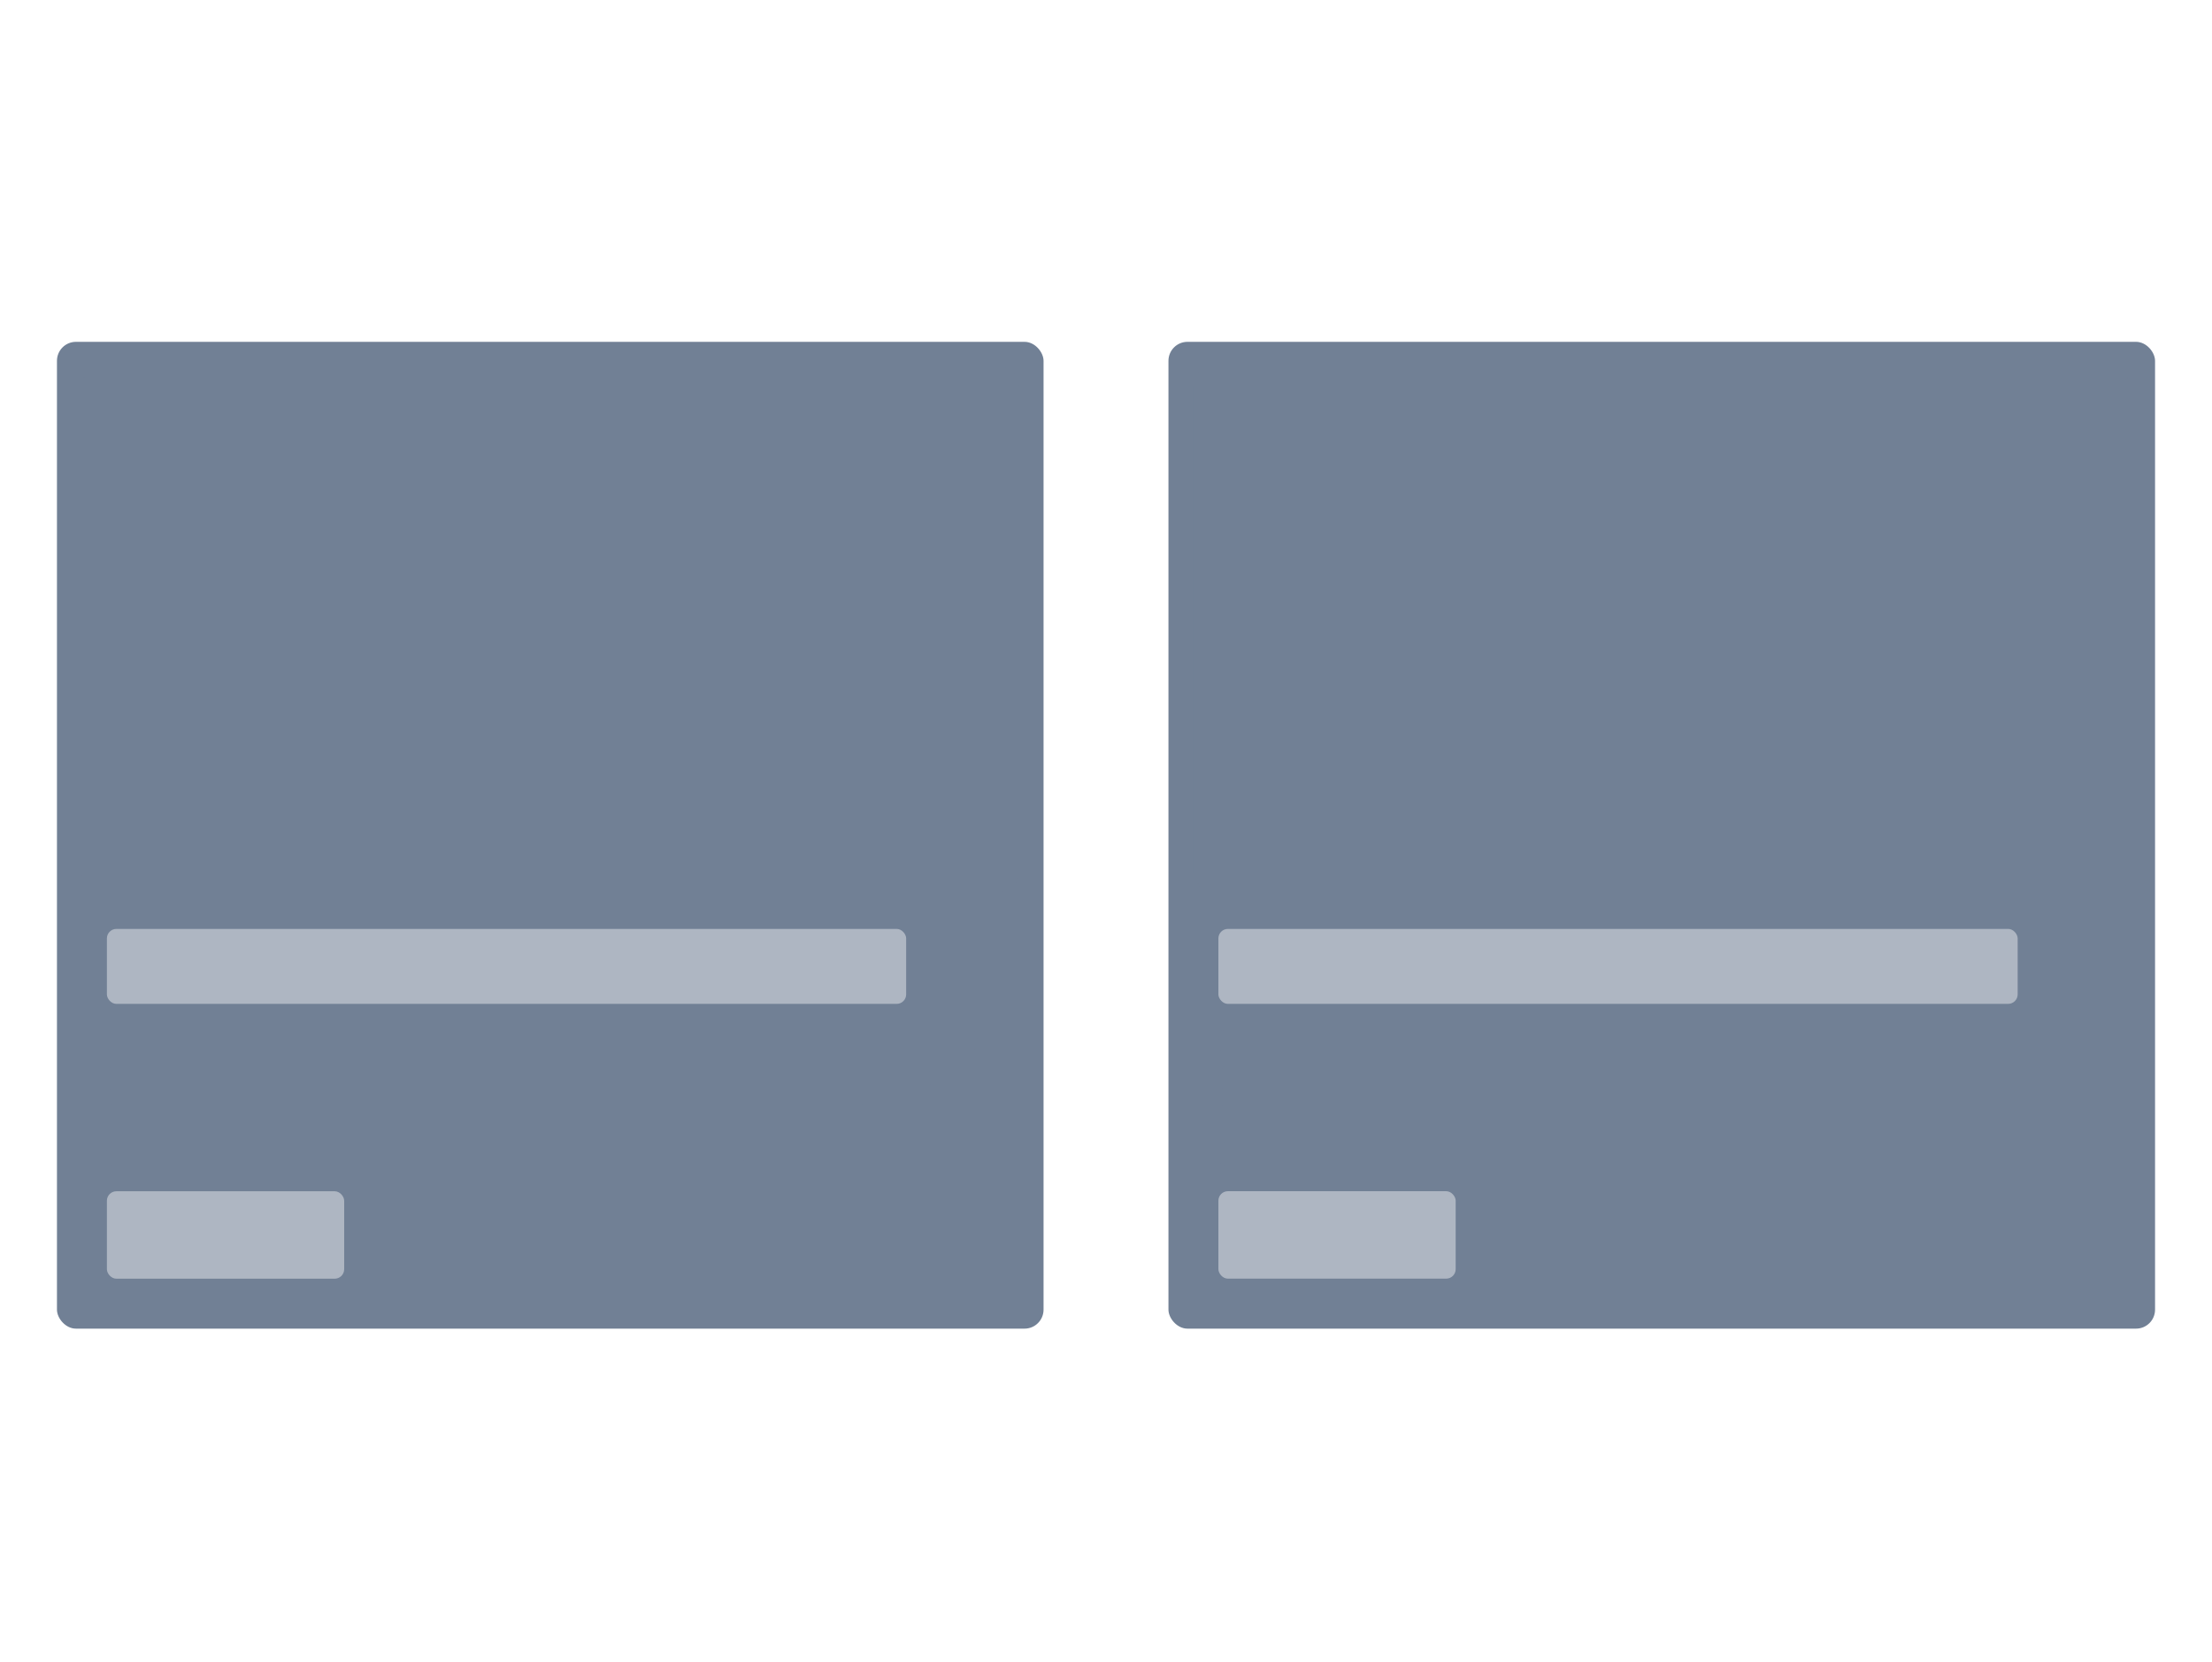
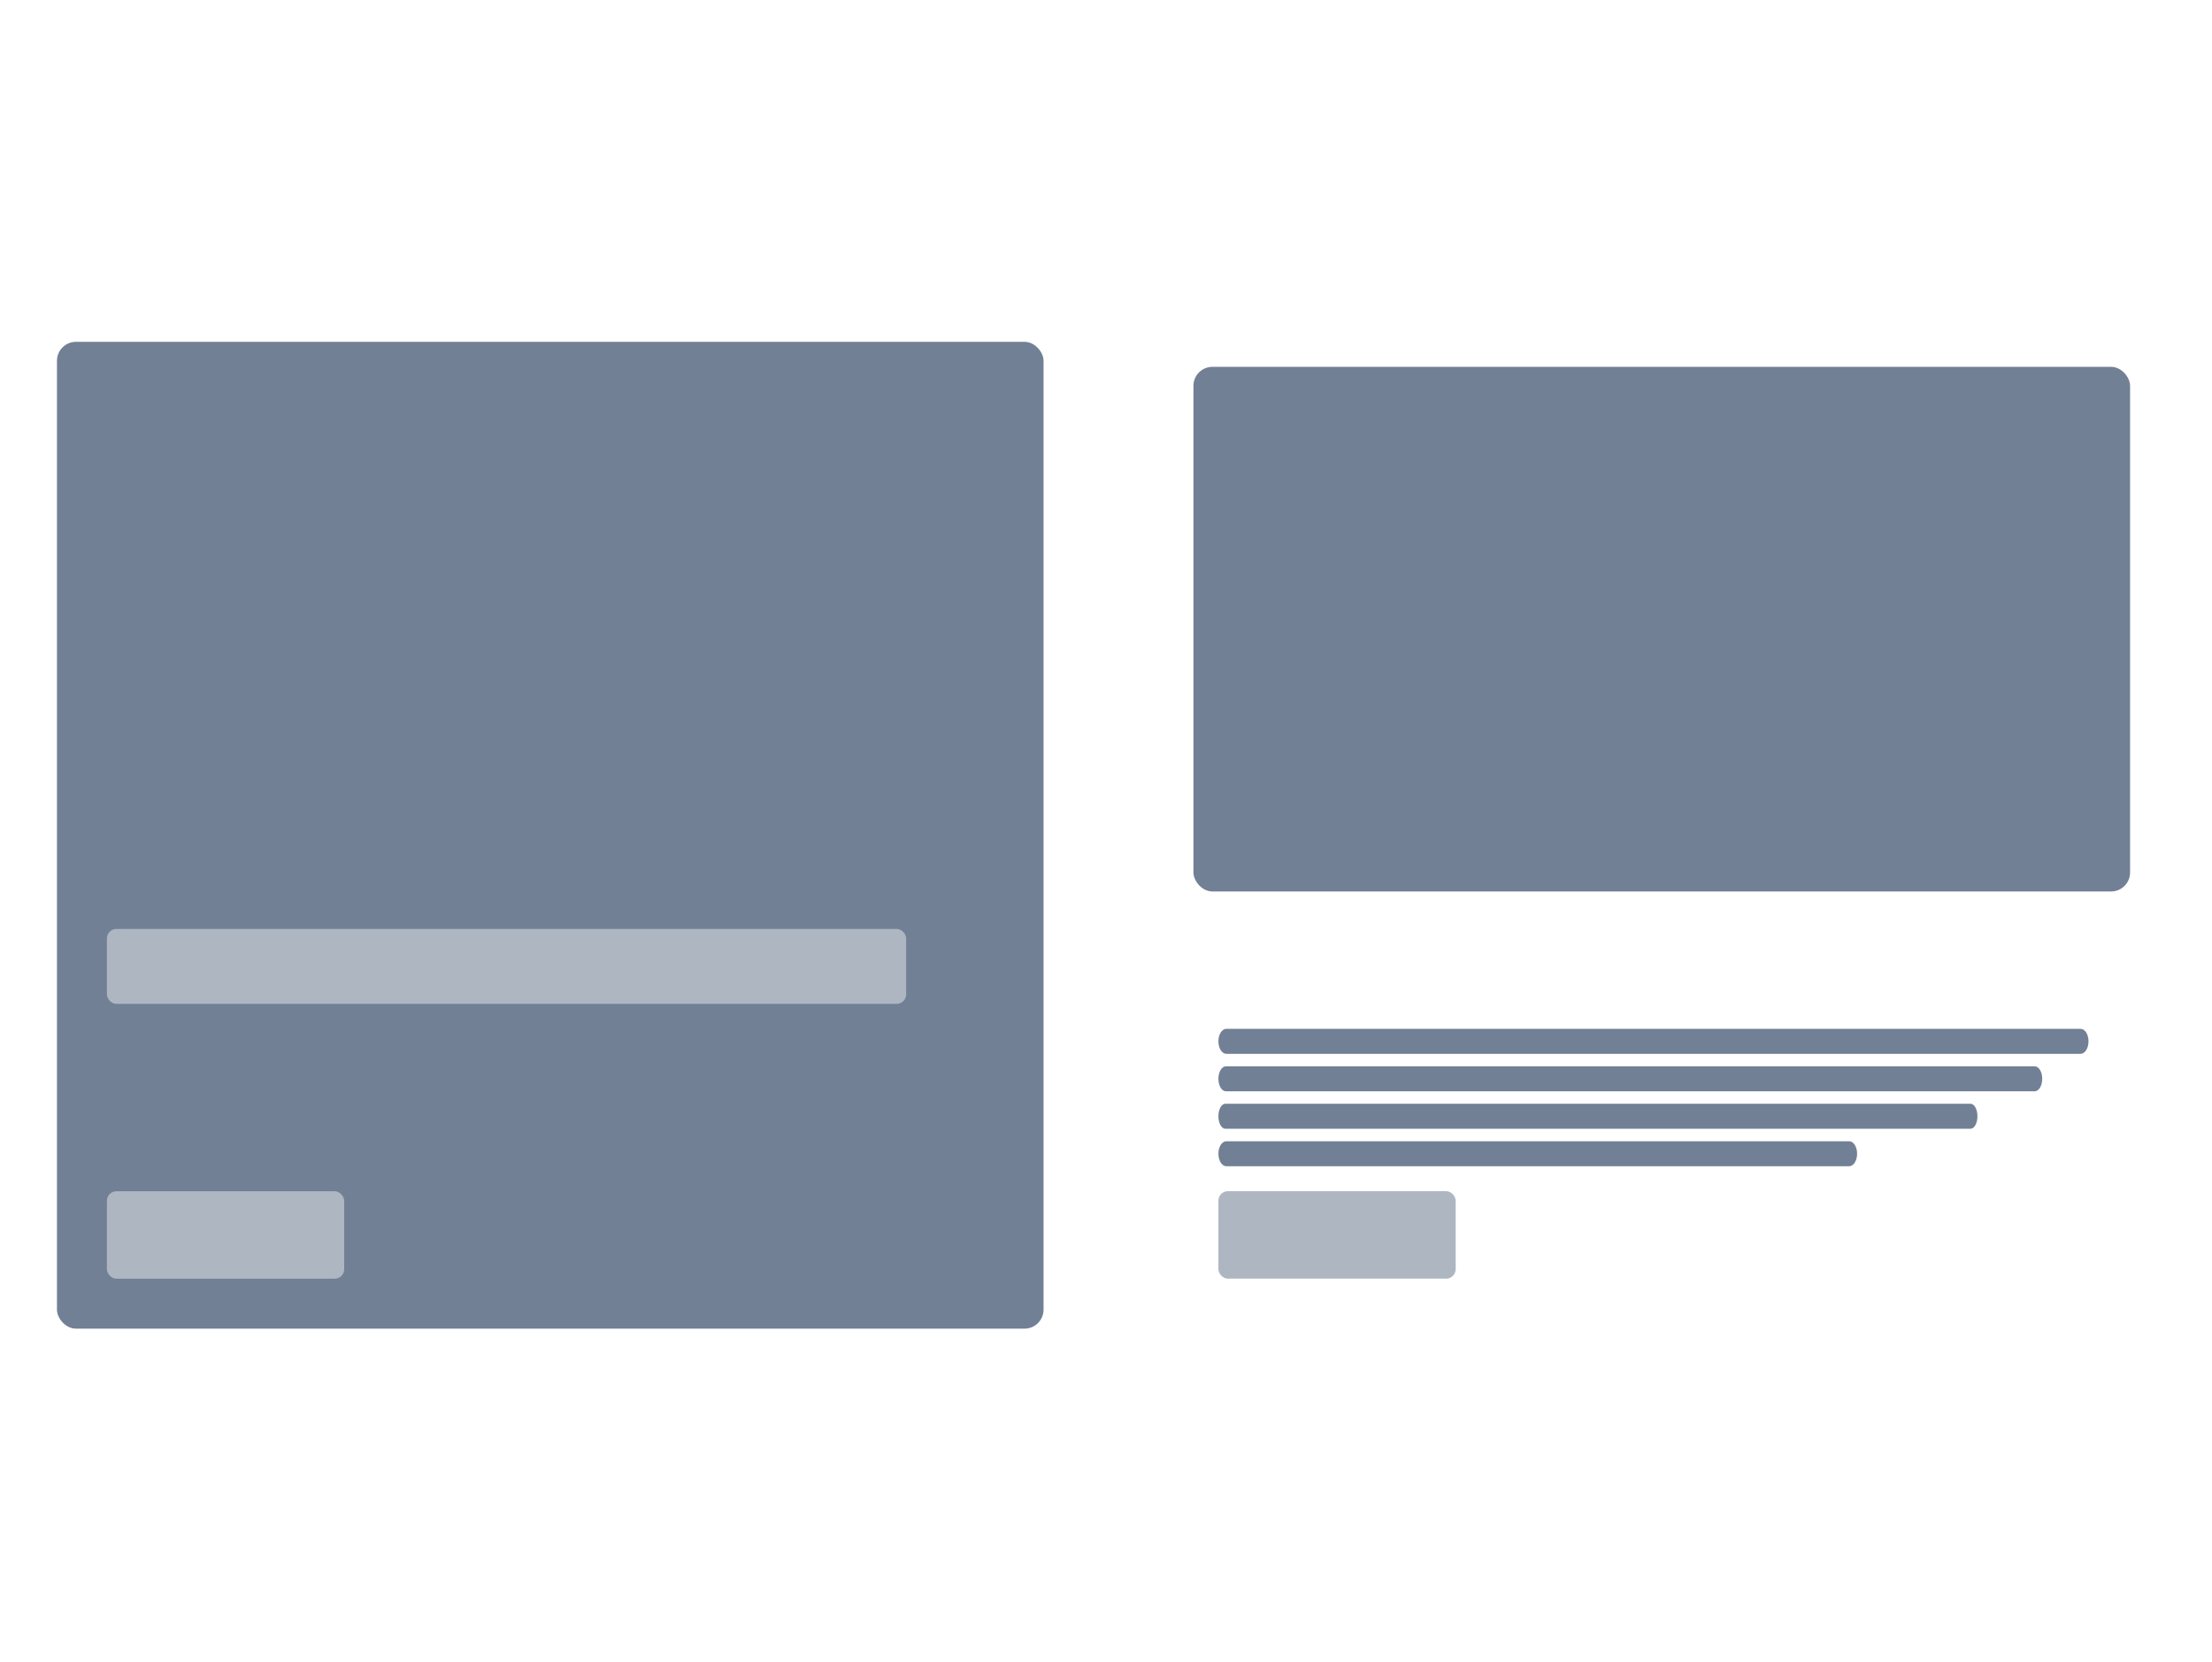
<svg xmlns="http://www.w3.org/2000/svg" width="233" height="175" viewBox="0 0 233 175" fill="none">
  <rect x="6" y="36" width="103.922" height="103.922" rx="2" fill="#718095" fillOpacity="0.26" />
  <rect x="8.632" y="38.632" width="98.66" height="55.25" rx="2" fill="#718095" fillOpacity="0.26" />
  <path d="M102.079 108.35H12.093C11.633 108.35 11.26 108.939 11.26 109.665C11.26 110.392 11.633 110.981 12.093 110.981H102.079C102.539 110.981 102.912 110.392 102.912 109.665C102.912 108.939 102.539 108.35 102.079 108.35Z" fill="#718095" fillOpacity="0.45" />
-   <path d="M97.248 112.295H12.049C11.613 112.295 11.26 112.884 11.26 113.61C11.26 114.337 11.613 114.926 12.049 114.926H97.248C97.684 114.926 98.037 114.337 98.037 113.61C98.037 112.884 97.684 112.295 97.248 112.295Z" fill="#718095" fillOpacity="0.45" />
+   <path d="M97.248 112.295H12.049C11.613 112.295 11.26 112.884 11.26 113.61C11.26 114.337 11.613 114.926 12.049 114.926H97.248C98.037 112.884 97.684 112.295 97.248 112.295Z" fill="#718095" fillOpacity="0.45" />
  <path d="M90.485 116.24H11.987C11.585 116.24 11.26 116.829 11.26 117.556C11.26 118.282 11.585 118.871 11.987 118.871H90.485C90.886 118.871 91.212 118.282 91.212 117.556C91.212 116.829 90.886 116.24 90.485 116.24Z" fill="#718095" fillOpacity="0.45" />
  <path d="M77.706 120.189H12.09C11.632 120.189 11.26 120.778 11.26 121.505C11.26 122.231 11.632 122.82 12.09 122.82H77.706C78.165 122.82 78.537 122.231 78.537 121.505C78.537 120.778 78.165 120.189 77.706 120.189Z" fill="#718095" fillOpacity="0.45" />
  <rect x="11.26" y="97.828" width="84.19" height="7.893" rx="1" fill="#AEB6C2" />
  <rect x="11.26" y="125.455" width="24.994" height="9.208" rx="1" fill="#AEB6C2" />
-   <rect x="123.079" y="36" width="103.922" height="103.922" rx="2" fill="#718095" fillOpacity="0.26" />
  <rect x="125.711" y="38.632" width="98.66" height="55.25" rx="2" fill="#718095" fillOpacity="0.26" />
  <path d="M219.159 108.349H129.173C128.713 108.349 128.34 108.938 128.34 109.664C128.34 110.391 128.713 110.98 129.173 110.98H219.159C219.619 110.98 219.992 110.391 219.992 109.664C219.992 108.938 219.619 108.349 219.159 108.349Z" fill="#718095" fillOpacity="0.45" />
  <path d="M214.328 112.295H129.129C128.693 112.295 128.34 112.884 128.34 113.61C128.34 114.337 128.693 114.926 129.129 114.926H214.328C214.764 114.926 215.117 114.337 215.117 113.61C215.117 112.884 214.764 112.295 214.328 112.295Z" fill="#718095" fillOpacity="0.45" />
  <path d="M207.565 116.24H129.067C128.665 116.24 128.34 116.829 128.34 117.556C128.34 118.282 128.665 118.871 129.067 118.871H207.565C207.967 118.871 208.292 118.282 208.292 117.556C208.292 116.829 207.967 116.24 207.565 116.24Z" fill="#718095" fillOpacity="0.45" />
  <path d="M194.786 120.188H129.17C128.712 120.188 128.34 120.776 128.34 121.503C128.34 122.229 128.712 122.818 129.17 122.818H194.786C195.245 122.818 195.617 122.229 195.617 121.503C195.617 120.776 195.245 120.188 194.786 120.188Z" fill="#718095" fillOpacity="0.45" />
-   <rect x="128.339" y="97.827" width="84.19" height="7.893" rx="1" fill="#AEB6C2" />
  <rect x="128.339" y="125.449" width="24.994" height="9.208" rx="1" fill="#AEB6C2" />
</svg>